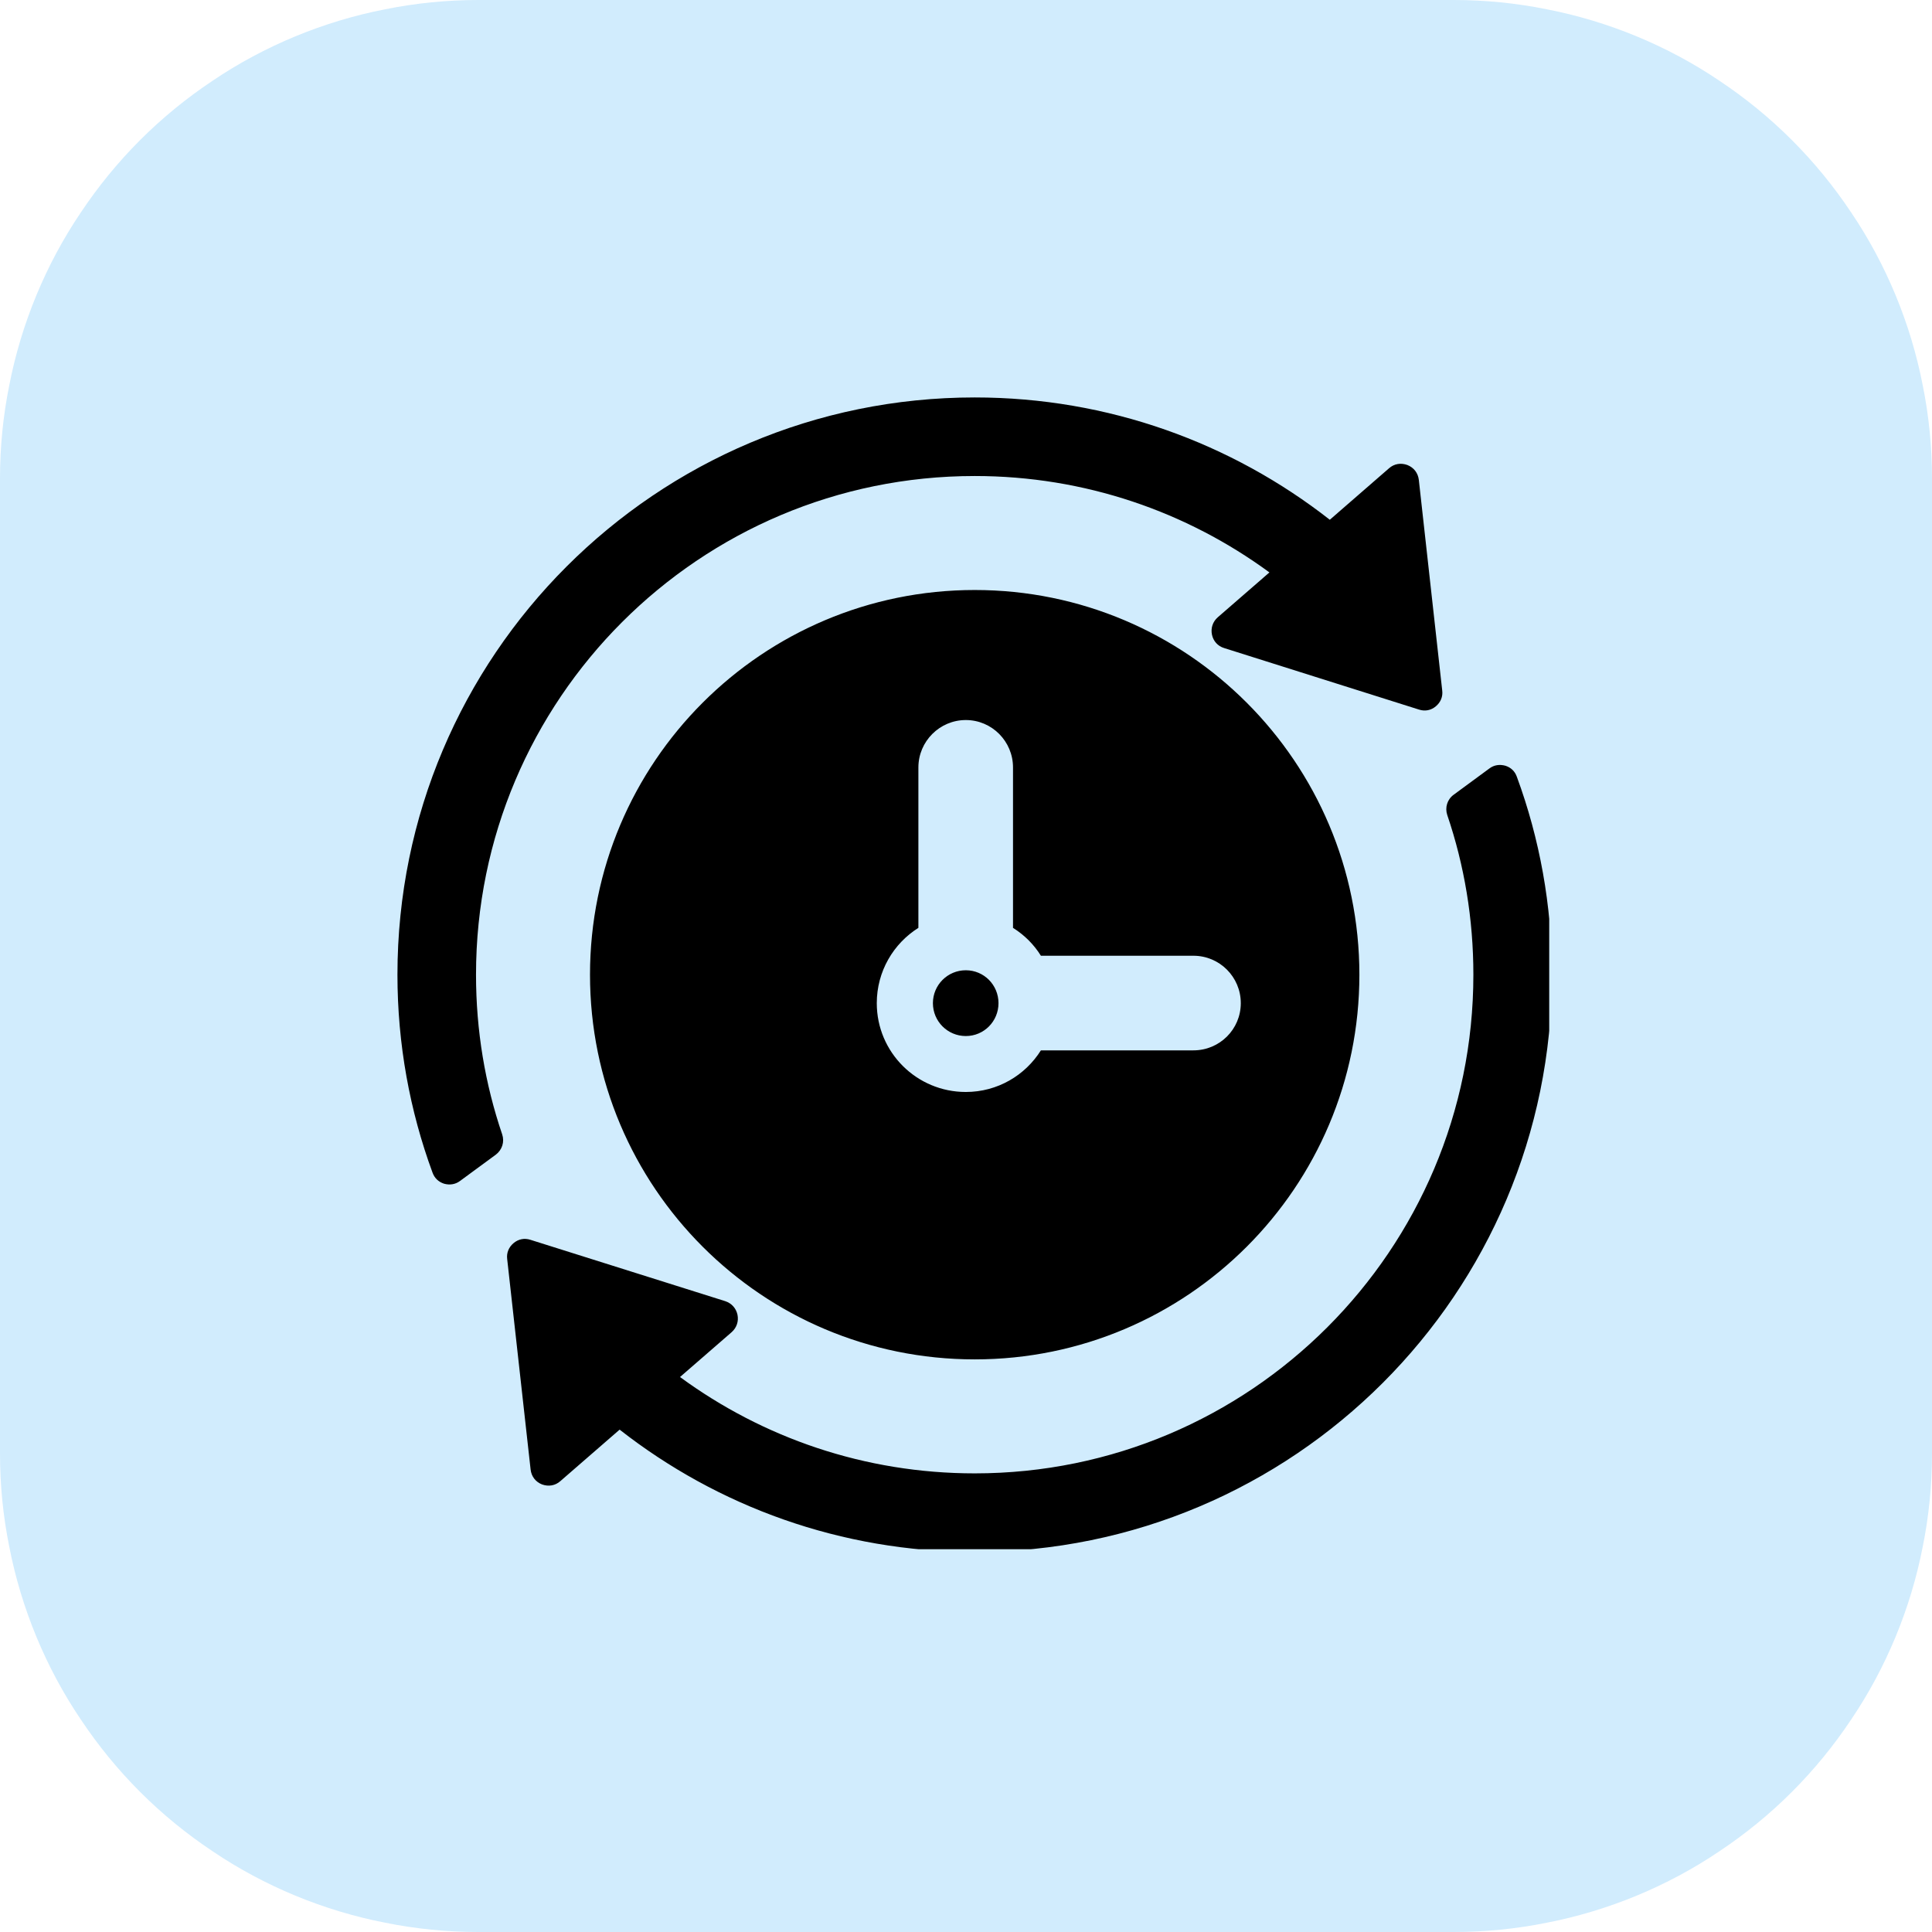
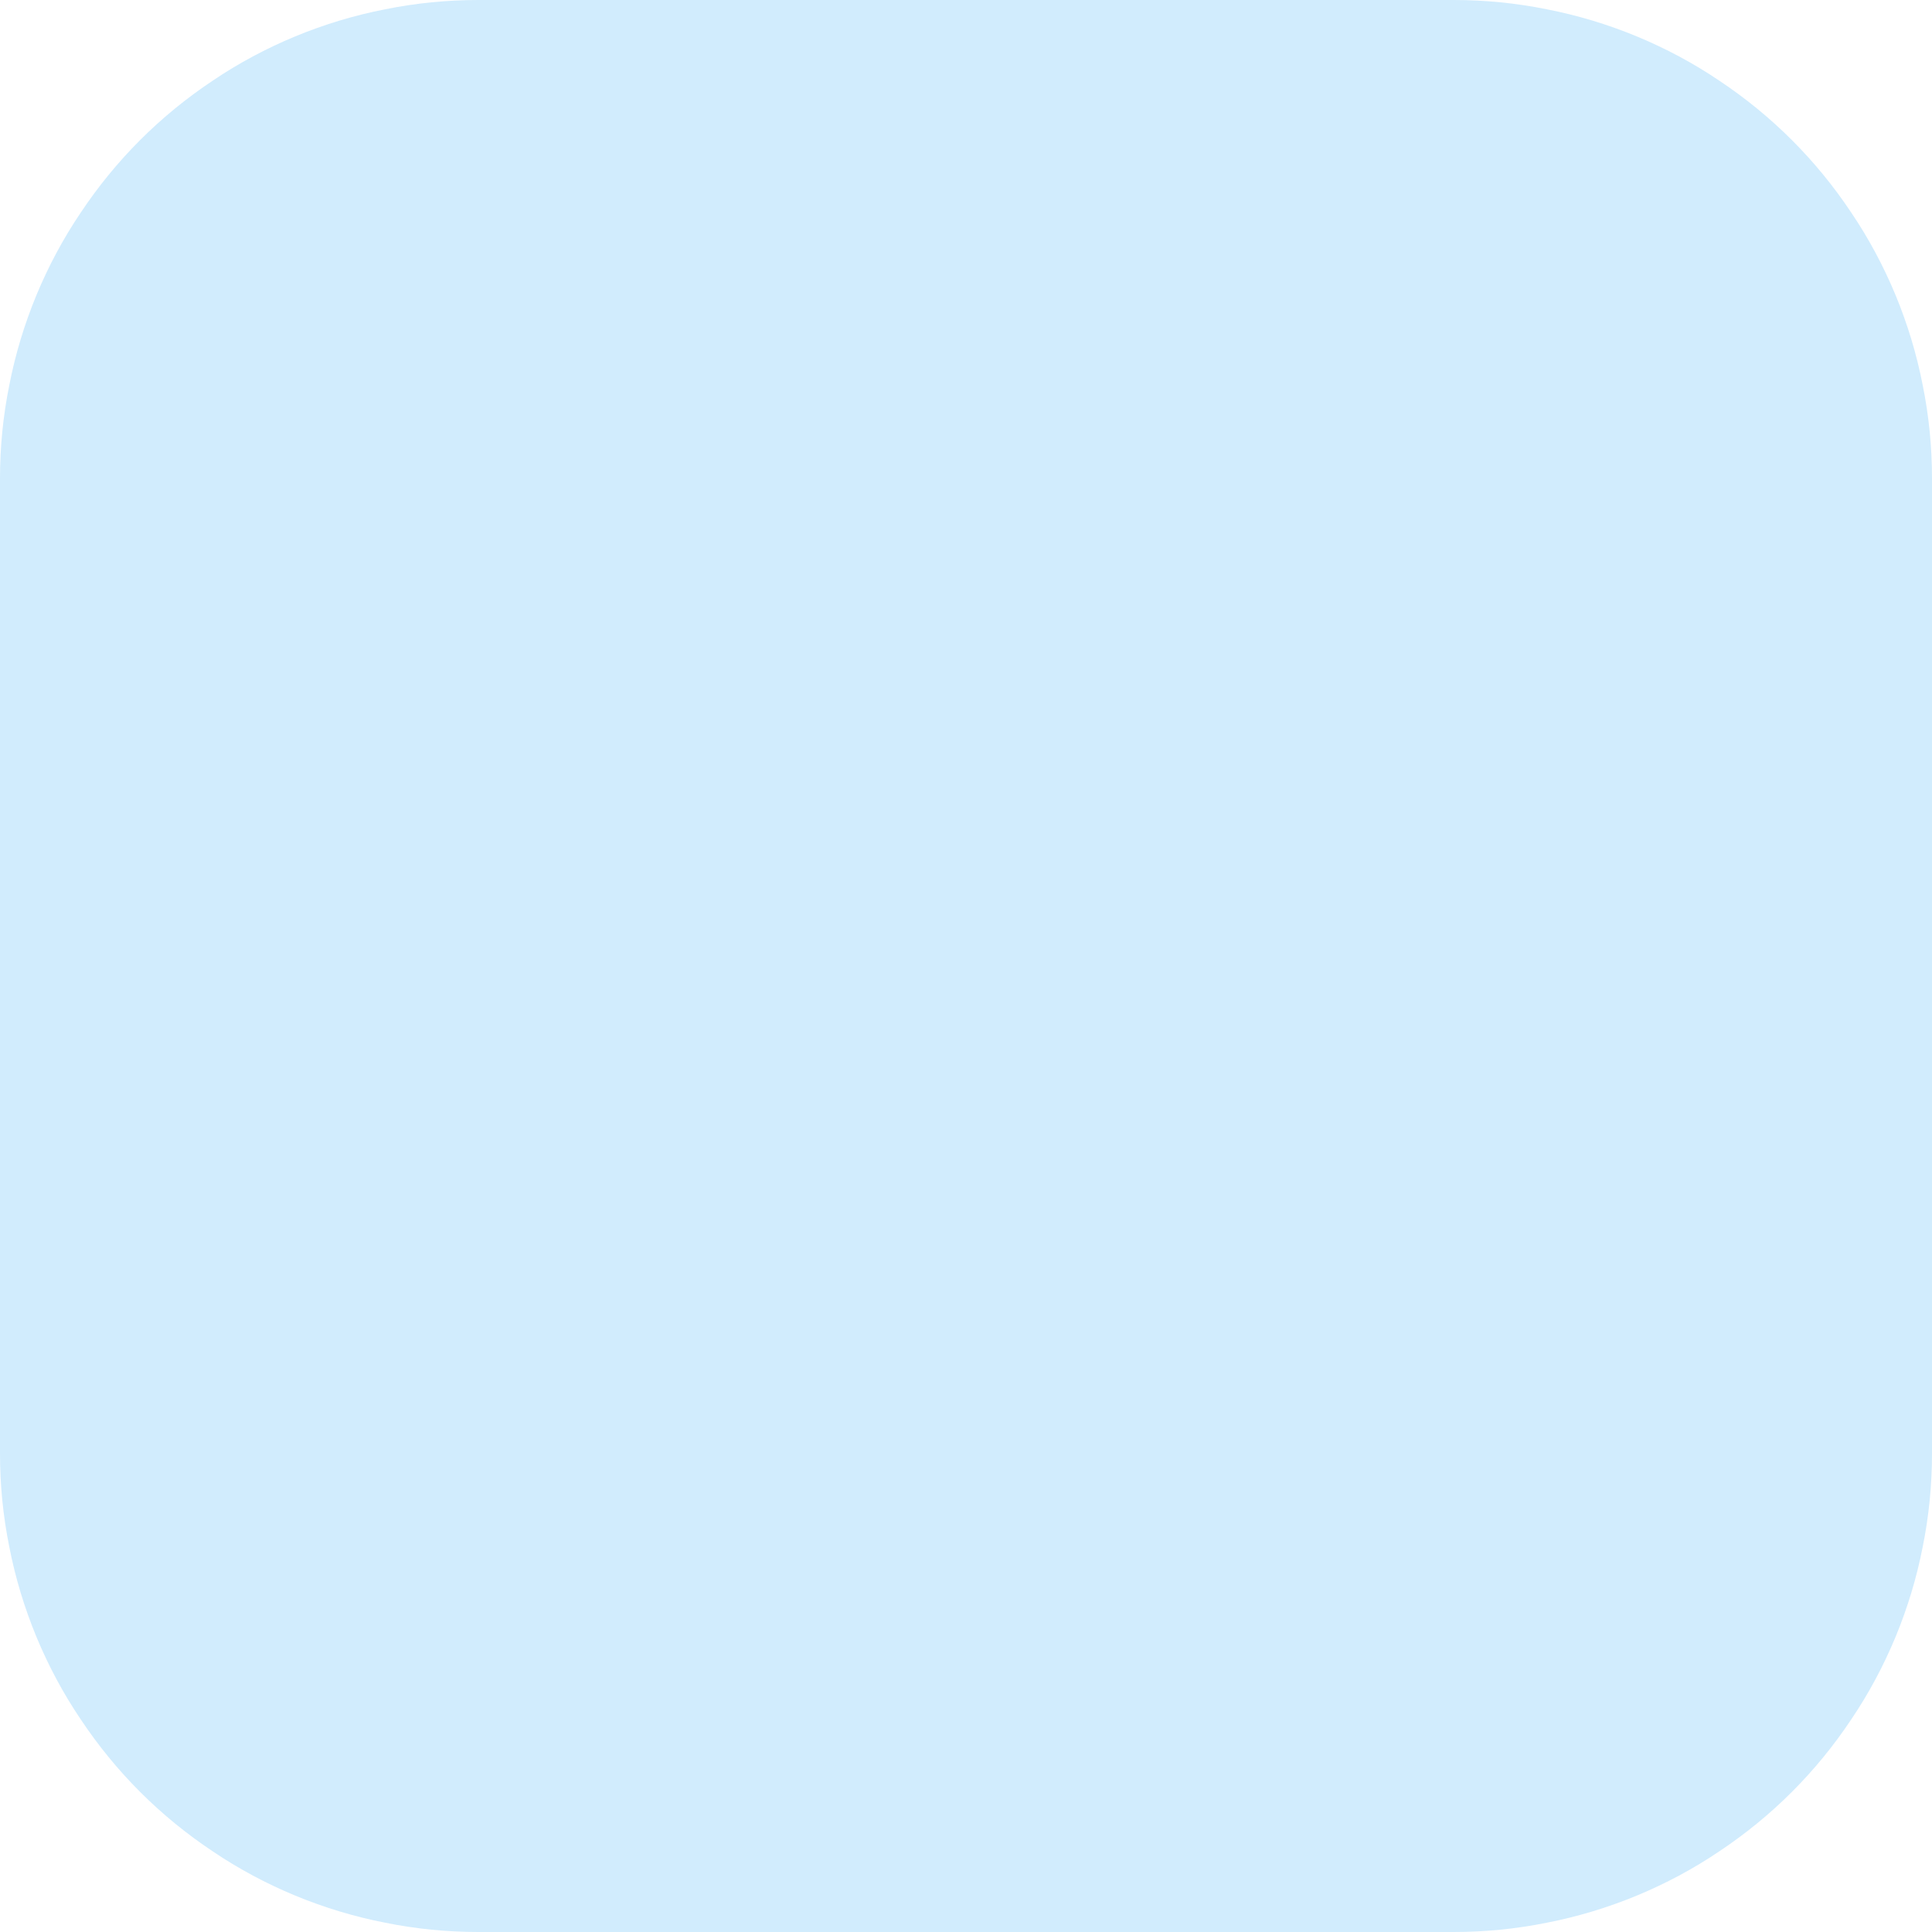
<svg xmlns="http://www.w3.org/2000/svg" width="52" zoomAndPan="magnify" viewBox="0 0 39 39" height="52" preserveAspectRatio="xMidYMid meet" version="1.0">
  <defs>
    <clipPath id="11274011f1">
-       <path d="M 8.023 8.023 L 31.273 8.023 L 31.273 31.273 L 8.023 31.273 Z M 8.023 8.023 " clip-rule="nonzero" />
-     </clipPath>
+       </clipPath>
  </defs>
  <path fill="#d1ecfd" d="M 9.656 0 L 29.344 0 C 29.977 0 30.605 0.062 31.227 0.188 C 31.848 0.309 32.453 0.492 33.039 0.734 C 33.625 0.977 34.18 1.273 34.707 1.629 C 35.234 1.98 35.723 2.379 36.172 2.828 C 36.621 3.277 37.02 3.766 37.371 4.293 C 37.727 4.82 38.023 5.375 38.266 5.961 C 38.508 6.547 38.691 7.152 38.812 7.773 C 38.938 8.395 39 9.023 39 9.656 L 39 29.344 C 39 29.977 38.938 30.605 38.812 31.227 C 38.691 31.848 38.508 32.453 38.266 33.039 C 38.023 33.625 37.727 34.18 37.371 34.707 C 37.02 35.234 36.621 35.723 36.172 36.172 C 35.723 36.621 35.234 37.02 34.707 37.371 C 34.18 37.727 33.625 38.023 33.039 38.266 C 32.453 38.508 31.848 38.691 31.227 38.812 C 30.605 38.938 29.977 39 29.344 39 L 9.656 39 C 9.023 39 8.395 38.938 7.773 38.812 C 7.152 38.691 6.547 38.508 5.961 38.266 C 5.375 38.023 4.82 37.727 4.293 37.371 C 3.766 37.02 3.277 36.621 2.828 36.172 C 2.379 35.723 1.98 35.234 1.629 34.707 C 1.273 34.18 0.977 33.625 0.734 33.039 C 0.492 32.453 0.309 31.848 0.188 31.227 C 0.062 30.605 0 29.977 0 29.344 L 0 9.656 C 0 9.023 0.062 8.395 0.188 7.773 C 0.309 7.152 0.492 6.547 0.734 5.961 C 0.977 5.375 1.273 4.82 1.629 4.293 C 1.98 3.766 2.379 3.277 2.828 2.828 C 3.277 2.379 3.766 1.98 4.293 1.629 C 4.82 1.273 5.375 0.977 5.961 0.734 C 6.547 0.492 7.152 0.309 7.773 0.188 C 8.395 0.062 9.023 0 9.656 0 Z M 9.656 0 " fill-opacity="1" fill-rule="nonzero" />
  <g clip-path="url(#11274011f1)">
-     <path fill="#000000" d="M 30.621 15.684 C 31.078 16.926 31.328 18.273 31.328 19.676 C 31.328 26.109 26.109 31.328 19.676 31.328 C 16.973 31.328 14.484 30.406 12.508 28.859 L 11.312 29.898 C 11.207 29.992 11.07 30.012 10.941 29.965 C 10.812 29.914 10.727 29.805 10.711 29.664 L 10.238 25.414 C 10.223 25.289 10.27 25.176 10.367 25.094 C 10.465 25.012 10.586 24.988 10.707 25.027 L 14.641 26.266 C 14.77 26.309 14.859 26.41 14.887 26.539 C 14.914 26.672 14.871 26.801 14.77 26.891 L 13.727 27.797 C 15.395 29.02 17.449 29.742 19.676 29.742 C 25.234 29.742 29.742 25.234 29.742 19.676 C 29.742 18.547 29.559 17.465 29.215 16.453 C 29.164 16.301 29.215 16.137 29.344 16.043 L 30.066 15.512 C 30.16 15.441 30.273 15.426 30.387 15.457 C 30.5 15.492 30.582 15.57 30.621 15.684 Z M 19.676 8.023 C 22.379 8.023 24.867 8.945 26.844 10.492 L 28.039 9.453 C 28.145 9.359 28.281 9.34 28.41 9.387 C 28.539 9.438 28.625 9.547 28.641 9.688 L 29.113 13.938 C 29.129 14.062 29.082 14.176 28.984 14.258 C 28.887 14.34 28.766 14.363 28.645 14.324 L 24.711 13.082 C 24.582 13.043 24.492 12.941 24.465 12.812 C 24.438 12.68 24.48 12.551 24.582 12.461 L 25.625 11.555 C 23.957 10.332 21.902 9.609 19.676 9.609 C 14.117 9.609 9.609 14.117 9.609 19.676 C 9.609 20.805 9.793 21.887 10.137 22.898 C 10.188 23.051 10.137 23.211 10.008 23.309 L 9.285 23.84 C 9.191 23.91 9.078 23.926 8.965 23.895 C 8.852 23.859 8.77 23.781 8.73 23.668 C 8.273 22.426 8.023 21.078 8.023 19.676 C 8.023 13.242 13.242 8.023 19.676 8.023 Z M 19.676 11.91 C 23.965 11.91 27.441 15.387 27.441 19.676 C 27.441 23.965 23.965 27.441 19.676 27.441 C 15.387 27.441 11.91 23.965 11.91 19.676 C 11.91 15.387 15.387 11.91 19.676 11.91 Z M 20.449 18.73 C 20.68 18.875 20.871 19.066 21.012 19.293 L 24.09 19.293 C 24.621 19.293 25.047 19.723 25.047 20.25 C 25.047 20.777 24.621 21.203 24.09 21.203 L 21.012 21.203 C 20.695 21.707 20.137 22.043 19.496 22.043 C 18.504 22.043 17.699 21.242 17.699 20.25 C 17.699 19.609 18.035 19.047 18.539 18.73 L 18.539 15.492 C 18.539 14.965 18.969 14.535 19.496 14.535 C 20.023 14.535 20.449 14.965 20.449 15.492 Z M 19.496 19.586 C 19.863 19.586 20.156 19.883 20.156 20.25 C 20.156 20.617 19.863 20.914 19.496 20.914 C 19.129 20.914 18.832 20.617 18.832 20.25 C 18.832 19.883 19.129 19.586 19.496 19.586 Z M 19.496 19.586 " fill-opacity="1" fill-rule="evenodd" />
-   </g>
+     </g>
</svg>